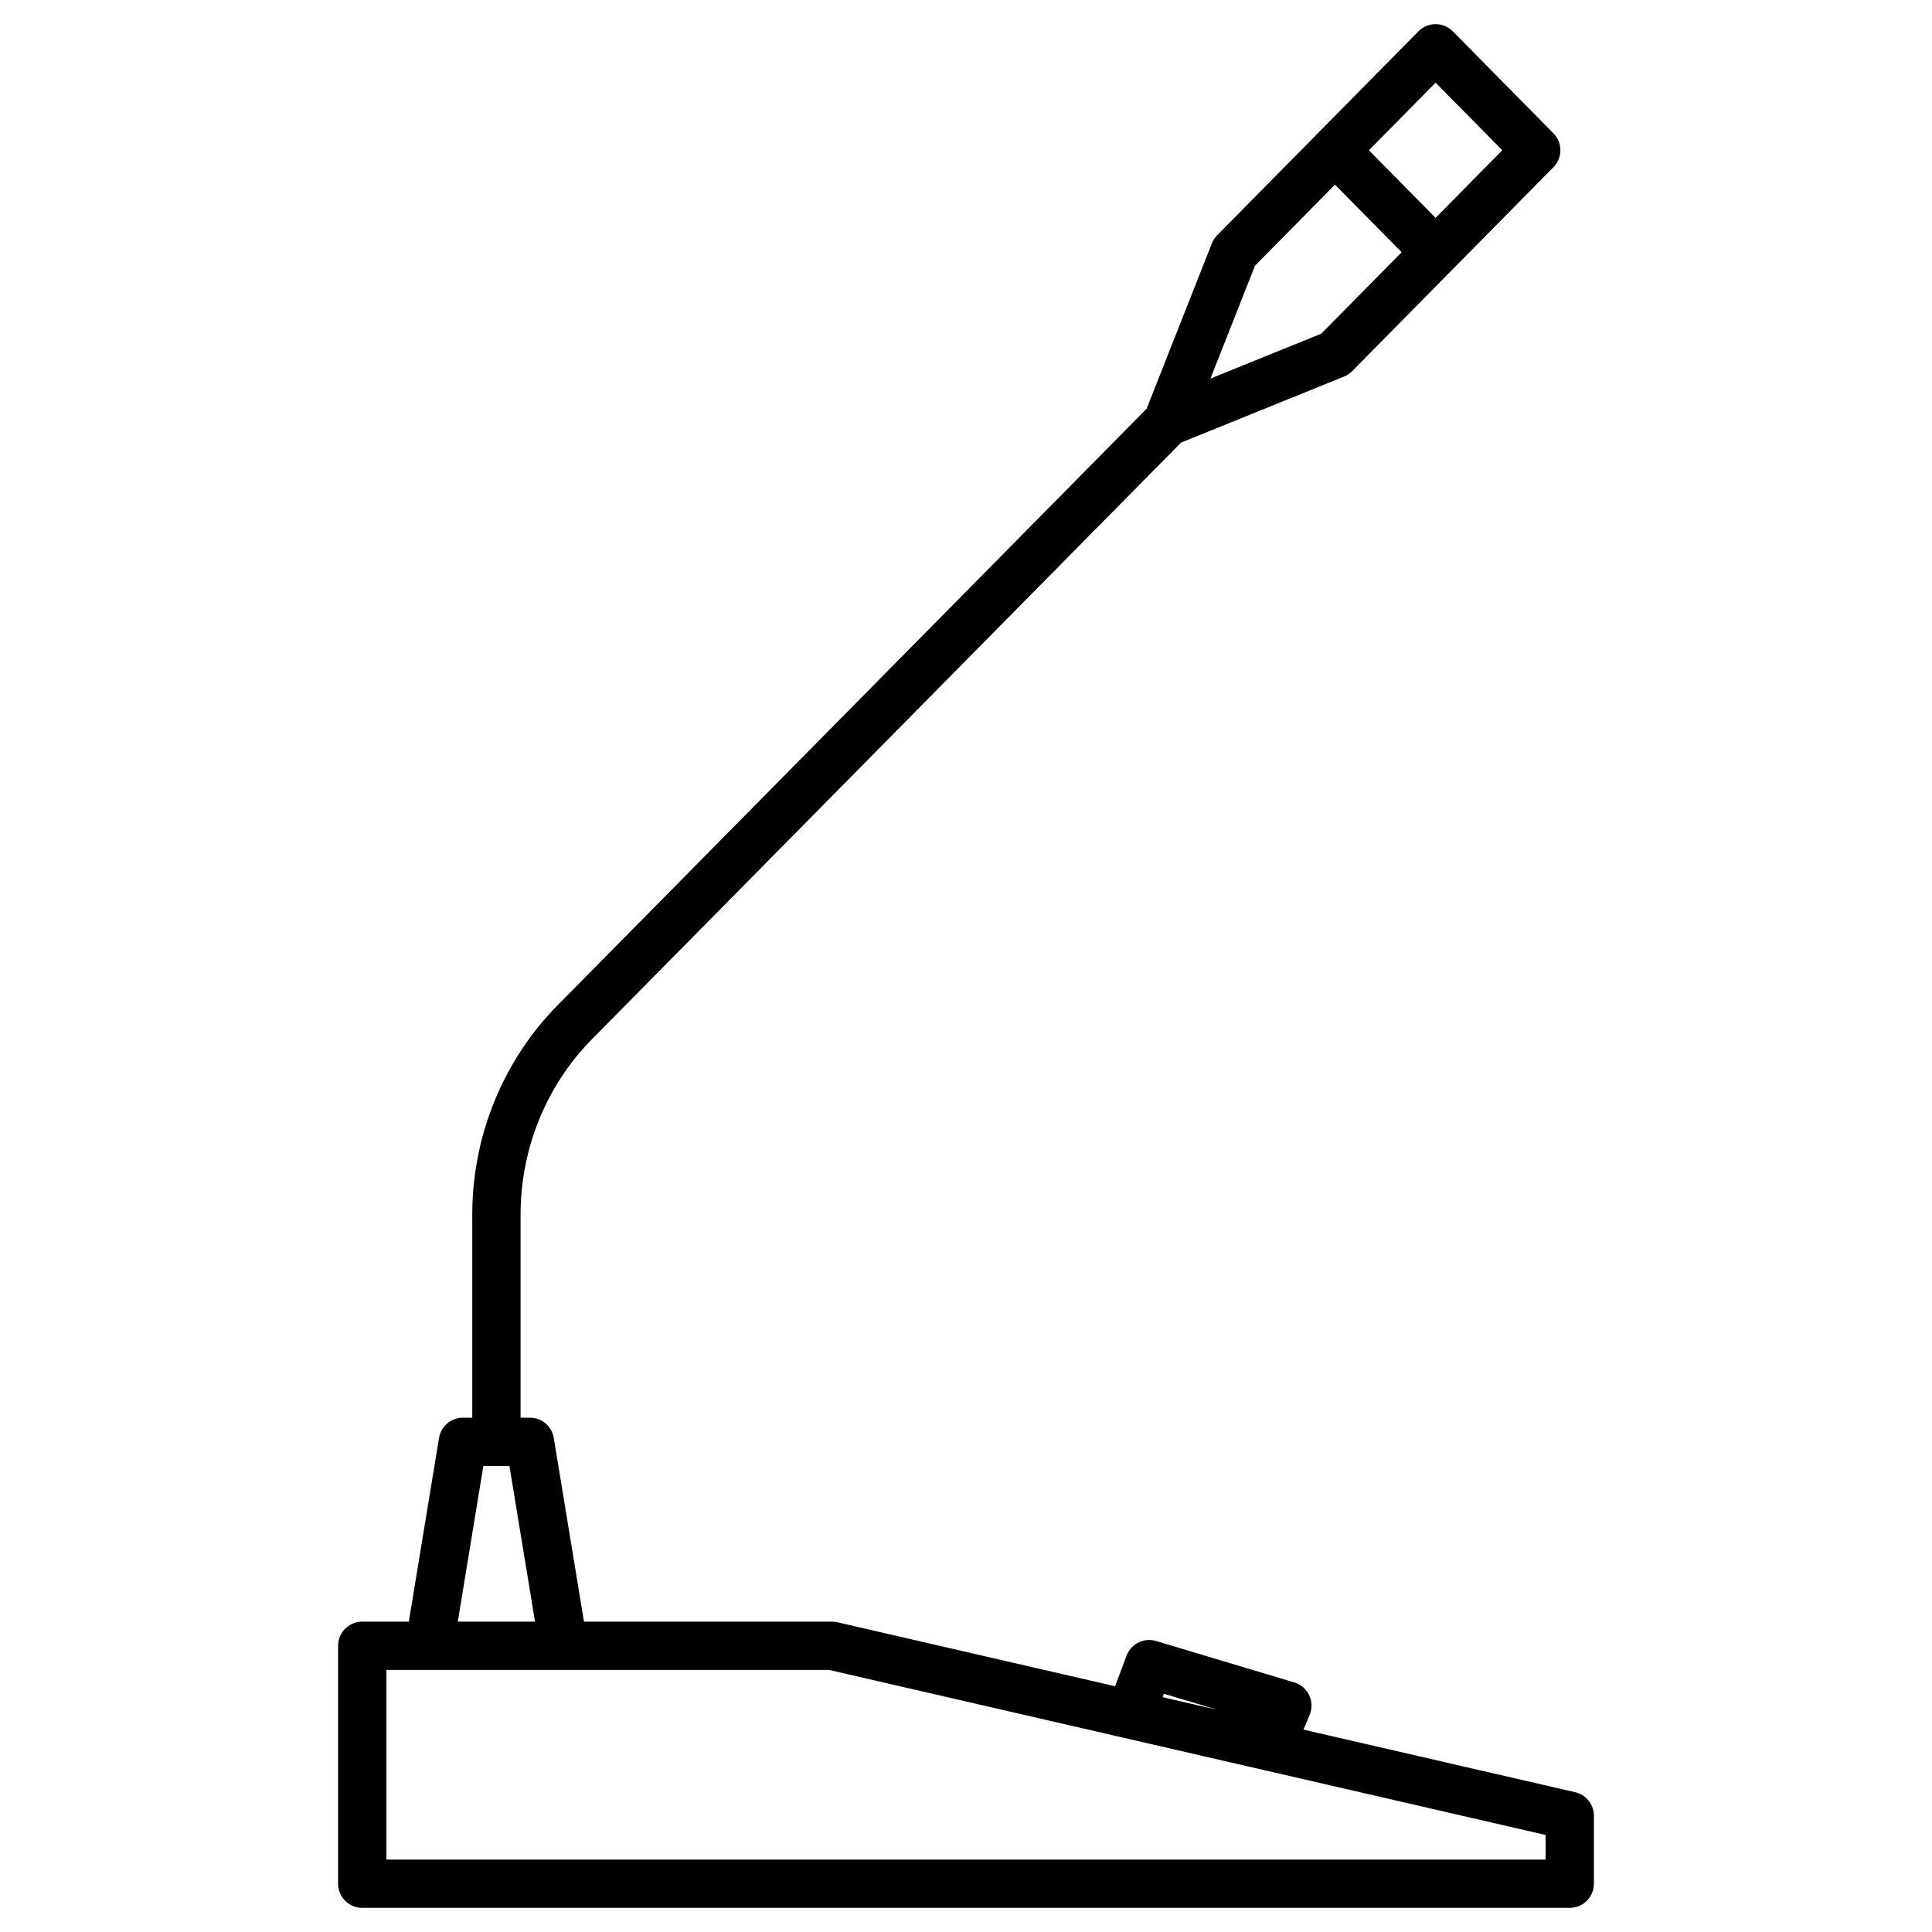
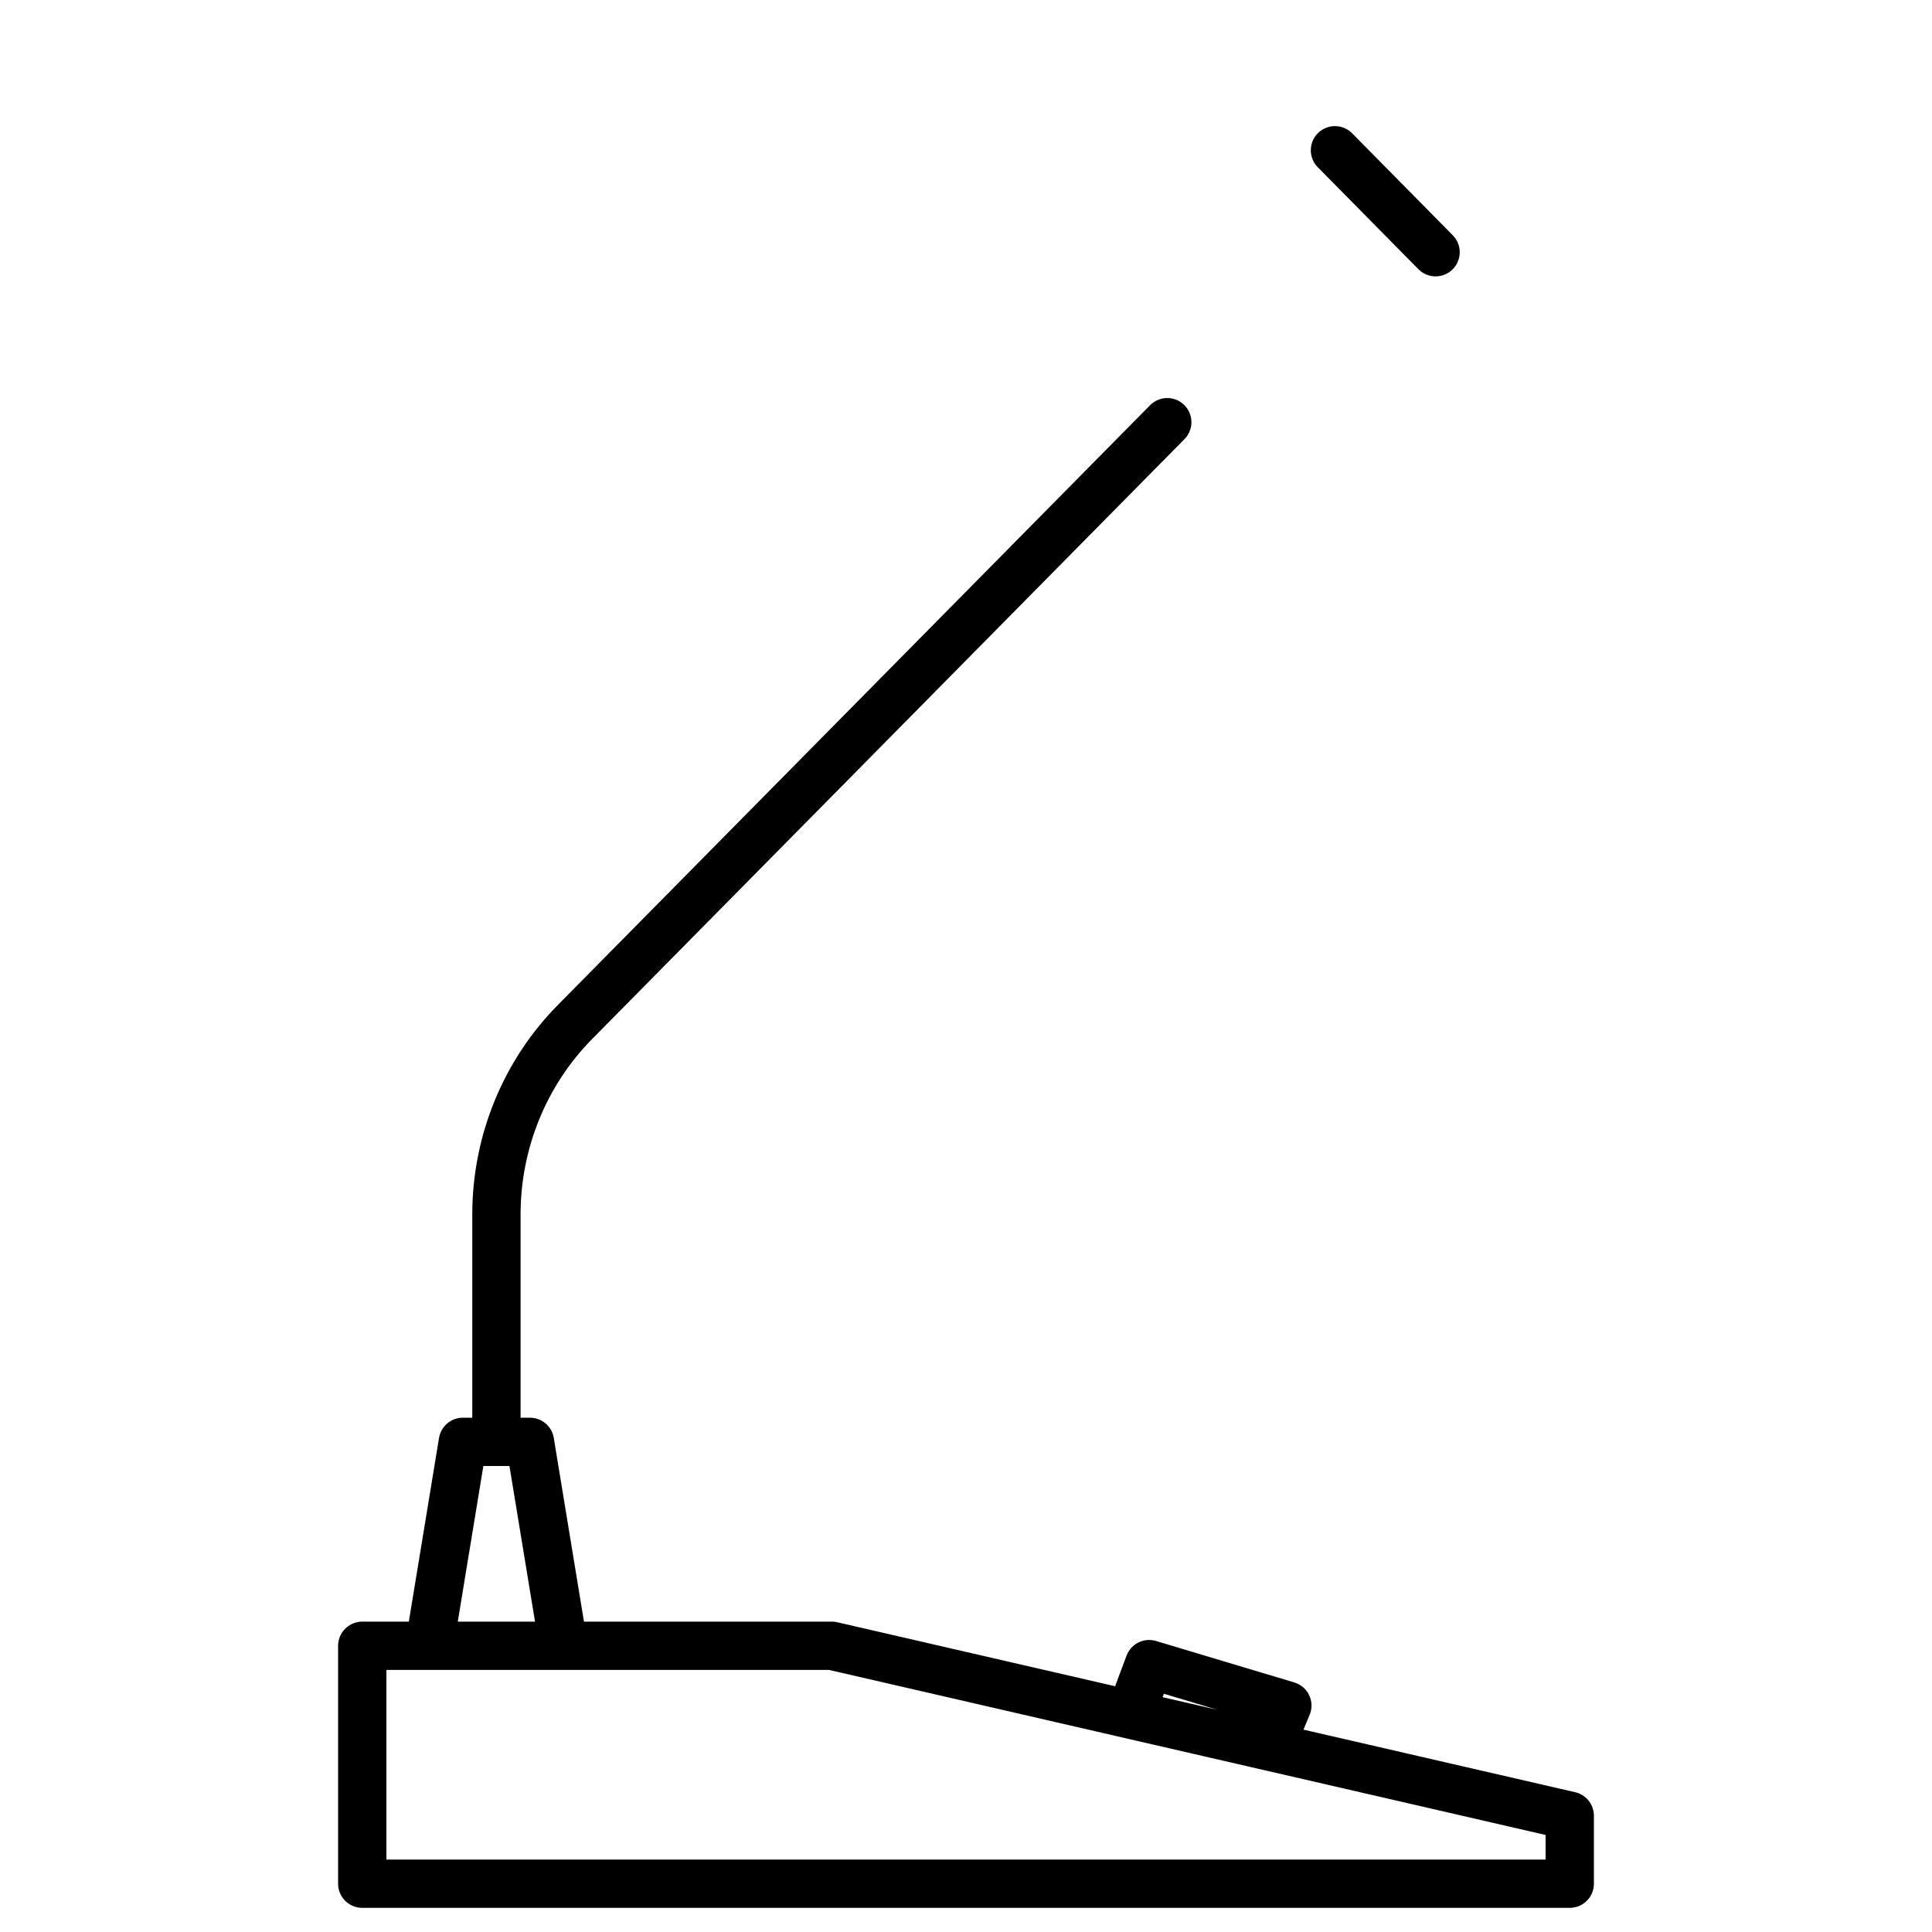
<svg xmlns="http://www.w3.org/2000/svg" id="conference_x5F_systems" version="1.1" viewBox="0 0 40 40">
-   <path d="M8.889,34.074l.694-4.222h1.389l.694,4.222M10.278,29.852v-4.708c0-1.492.583-2.927,1.625-3.983l12.264-12.42M24.167,8.741l1.389-3.519,4.167-4.222,2.083,2.111-4.167,4.222-3.472,1.407ZM29.722,5.222l-2.083-2.111M23.403,35.496l.389-1.042,2.861.858-.354.852M7.5,34.074v4.926h25v-1.407l-15.278-3.519H7.5Z" fill="none" stroke="#000" stroke-linecap="round" stroke-linejoin="round" />
+   <path d="M8.889,34.074l.694-4.222h1.389l.694,4.222M10.278,29.852v-4.708c0-1.492.583-2.927,1.625-3.983l12.264-12.42M24.167,8.741ZM29.722,5.222l-2.083-2.111M23.403,35.496l.389-1.042,2.861.858-.354.852M7.5,34.074v4.926h25v-1.407l-15.278-3.519H7.5Z" fill="none" stroke="#000" stroke-linecap="round" stroke-linejoin="round" />
</svg>